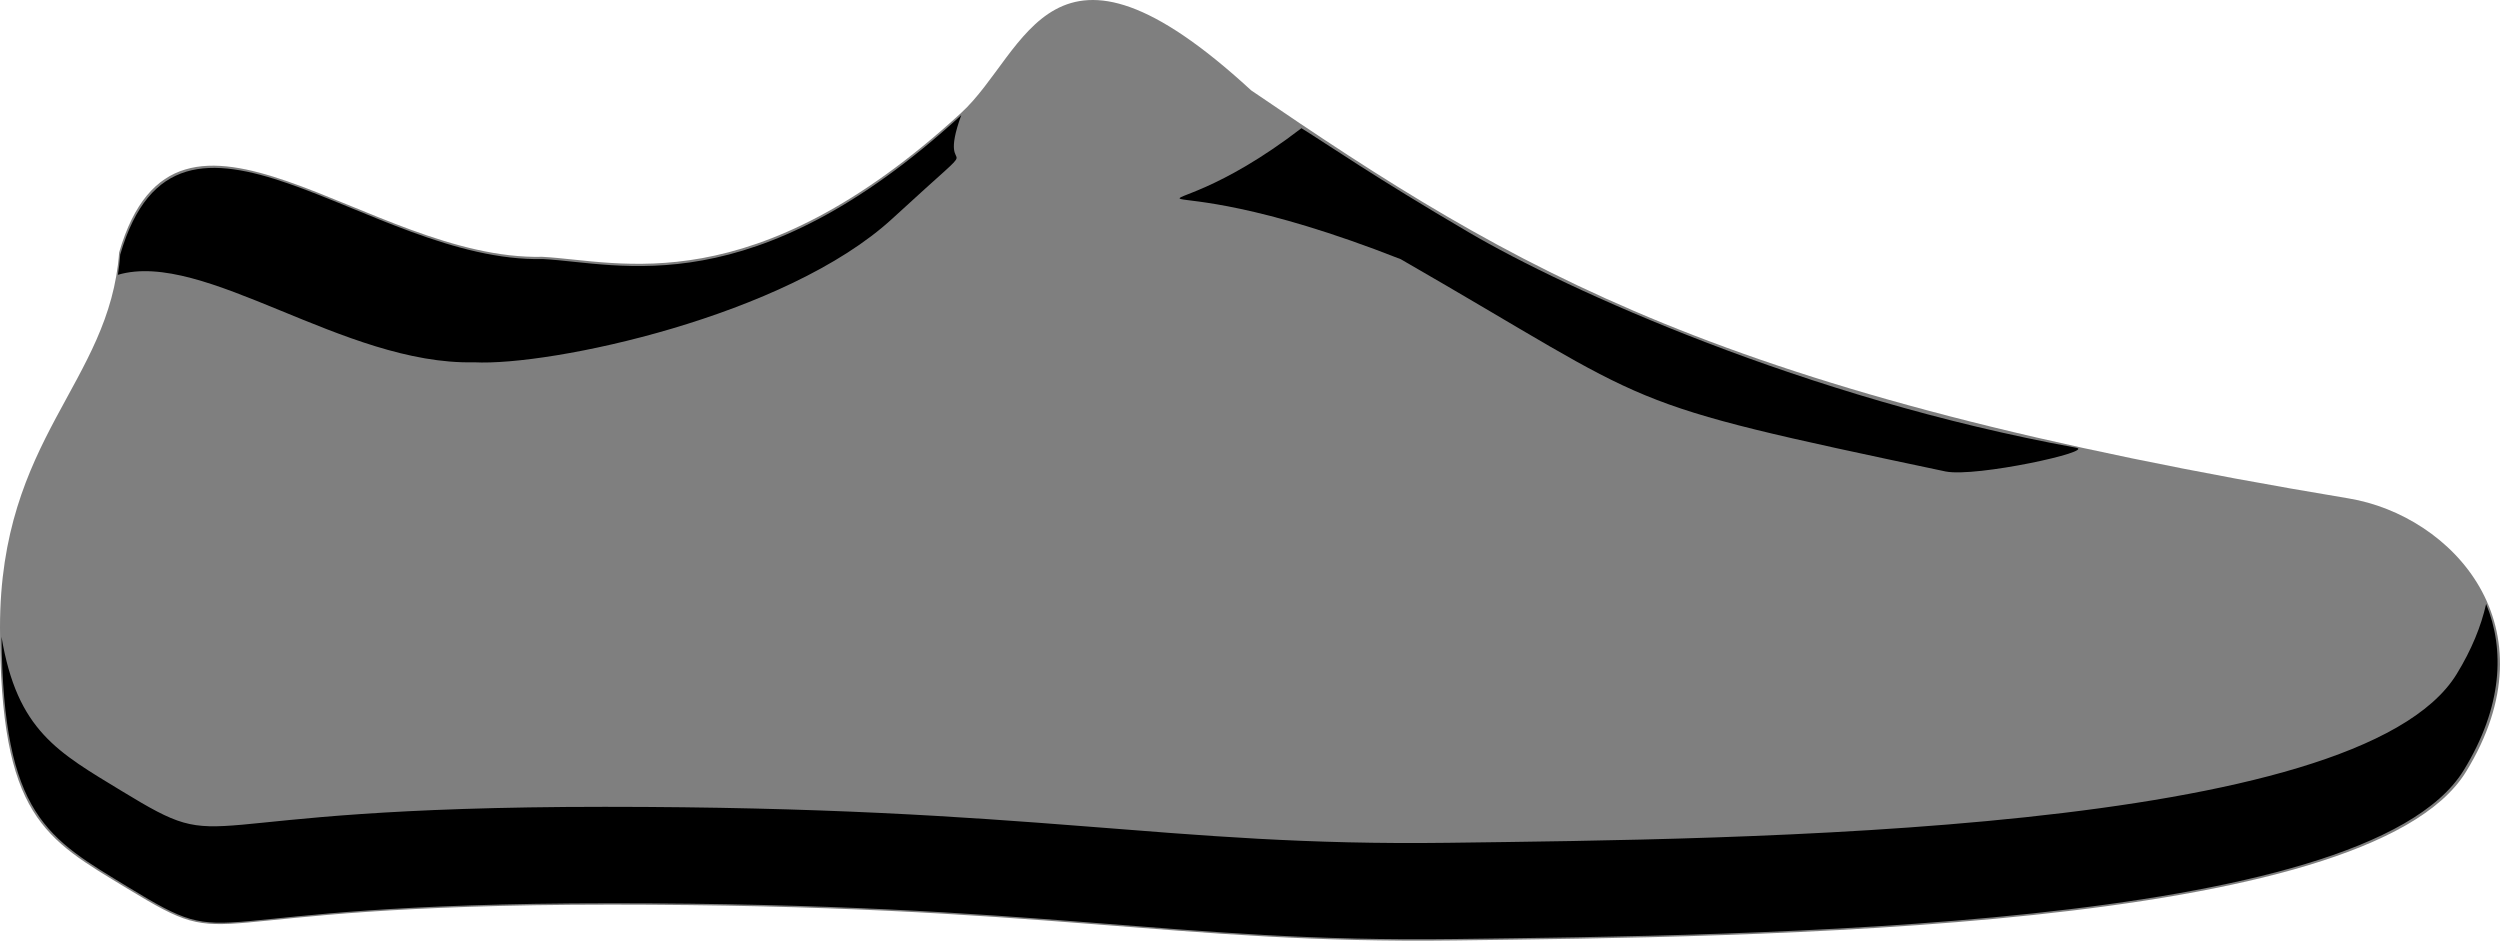
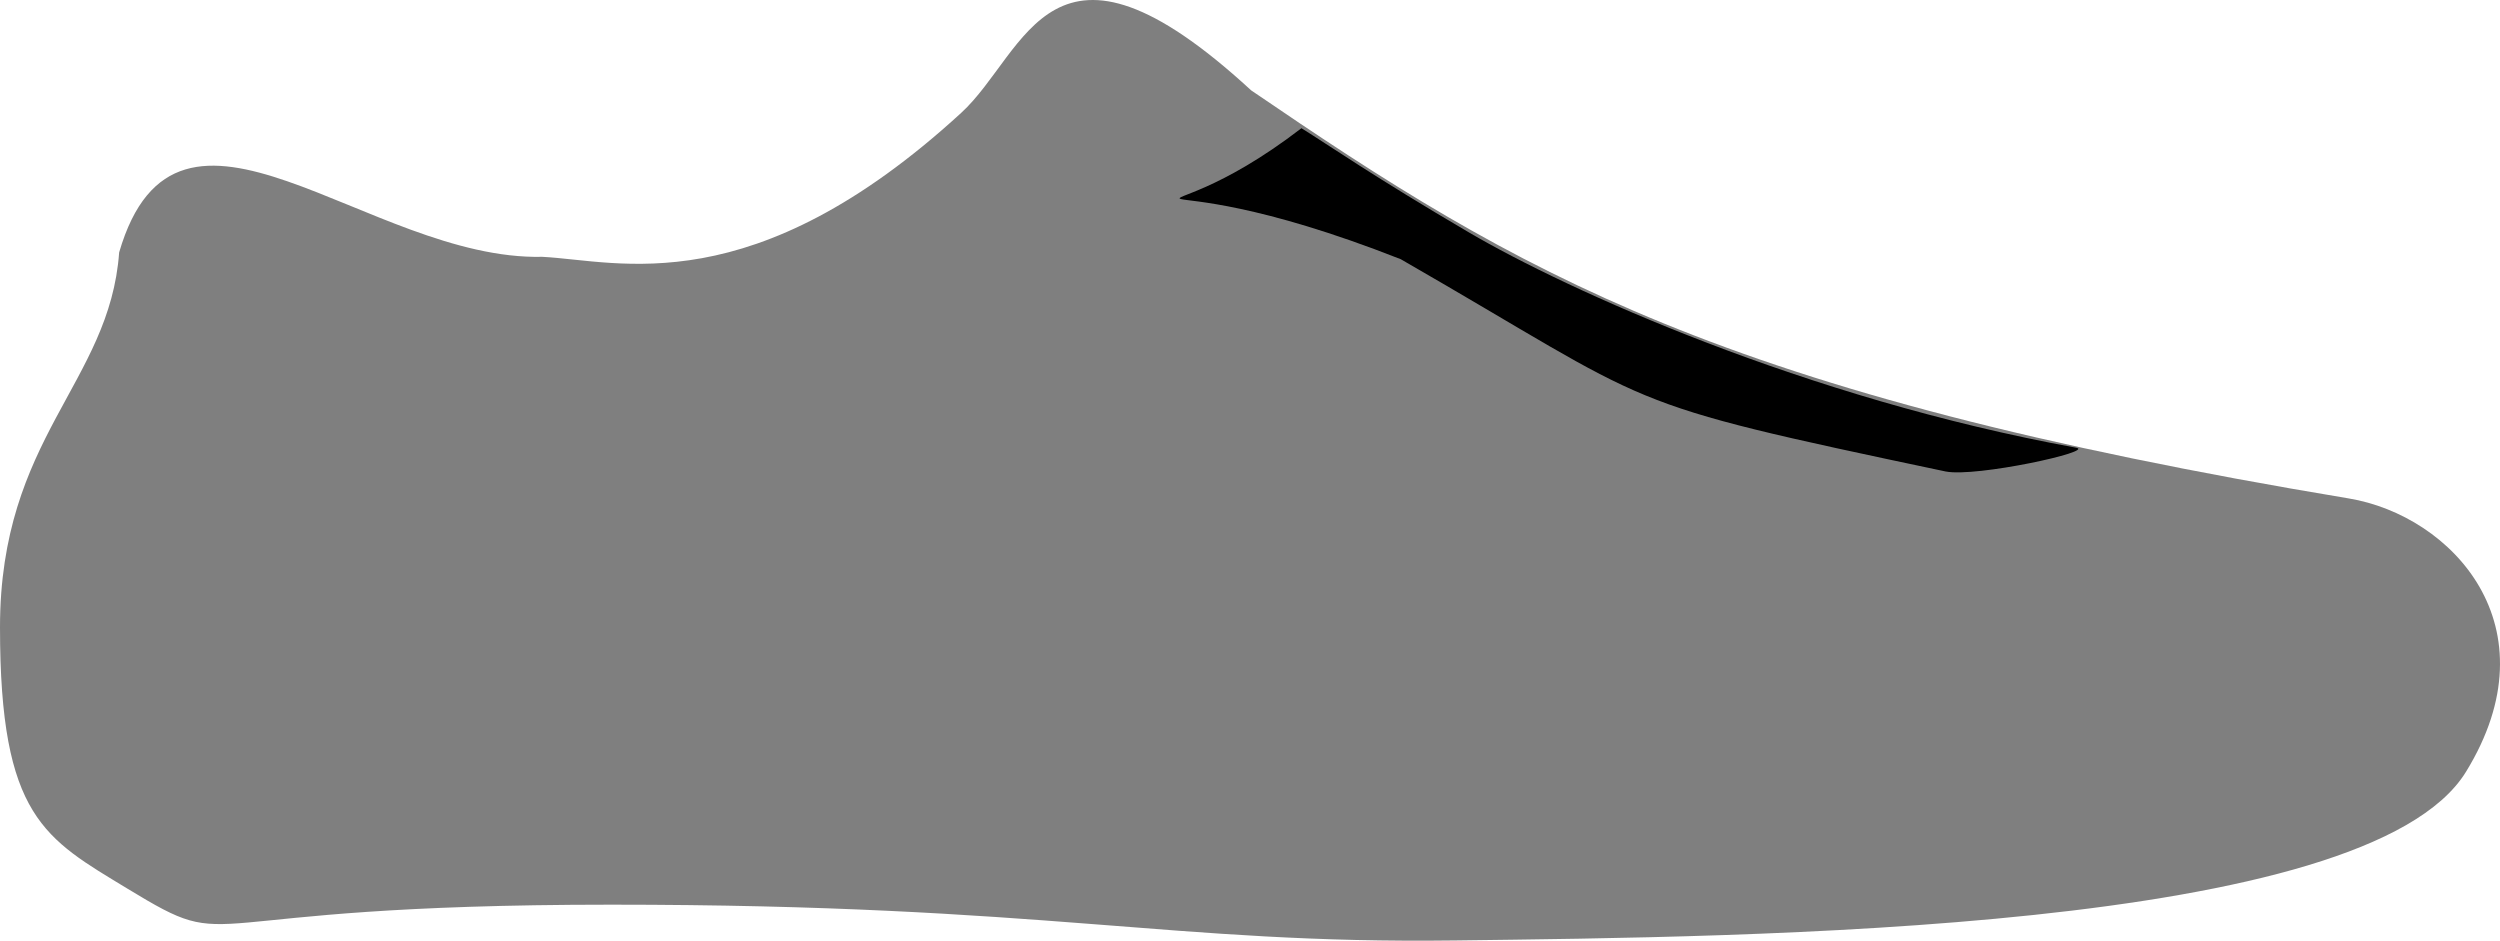
<svg xmlns="http://www.w3.org/2000/svg" width="367.005" height="138.094">
  <title>gray</title>
  <g>
    <title>Layer 1</title>
    <g id="layer1">
      <path fill="#7f7f7f" id="path5985-9" d="m183.669,13.261c-29.537,-27.179 -32.844,-5.598 -42.576,3.32c-30.672,28.104 -50.234,21.701 -61.479,21.121c-25.573,0.583 -53.573,-29.948 -62.122,-0.65c-1.393,19.238 -17.492,27.139 -17.492,55.049c0,27.91 6.588,30.984 18.755,38.381c16.586,10.084 6.865,2.325 70.97,2.325c64.104,0 82.22,5.796 123.987,5.252c43.034,-0.561 133.787,-1.172 148.291,-24.744c13.124,-21.329 -2.034,-37.623 -17.224,-40.149c-92.423,-15.372 -121.881,-33.134 -161.11,-59.903z" />
-       <path fill="#000000" id="path5985-9-1" d="m364.969,88.662c-0.739,3.268 -2.128,6.716 -4.337,10.312c-14.483,23.572 -105.094,24.189 -148.065,24.75c-41.707,0.544 -59.777,-5.281 -123.788,-5.281c-64.011,0 -54.334,7.772 -70.896,-2.312c-9.341,-5.687 -15.365,-8.829 -17.662,-22.656c0.258,26.386 6.786,29.563 18.691,36.812c16.562,10.085 6.854,2.312 70.865,2.312c64.011,0 82.081,5.794 123.788,5.25c42.971,-0.561 133.613,-1.178 148.096,-24.75c5.752,-9.361 6.052,-17.754 3.308,-24.438z" />
-       <path fill="#000000" id="path5985-9-3-8" d="m141.117,16.905c-30.641,28.104 -50.173,21.706 -61.406,21.125c-25.547,0.583 -53.522,-29.954 -62.062,-0.656c-0.073,1.016 -0.193,2.012 -0.343,2.969c12.672,-3.731 33.159,13.281 52.29,12.844c11.233,0.581 45.837,-6.752 61.437,-21.125c15.6,-14.373 6.09,-4.177 10.083,-15.156z" />
      <path fill="#000000" id="path5985-9-3-4" d="m205.642,38.056c38.558,22.178 30.501,20.711 79.993,31.161c4.477,0.875 22.055,-2.968 19.134,-3.493c-39.748,-7.253 -74.795,-23.201 -89.075,-31.574c-14.186,-8.317 -20.678,-12.877 -24.64,-15.328c-24.37,18.725 -27.709,2.59 14.588,19.233z" />
    </g>
  </g>
</svg>